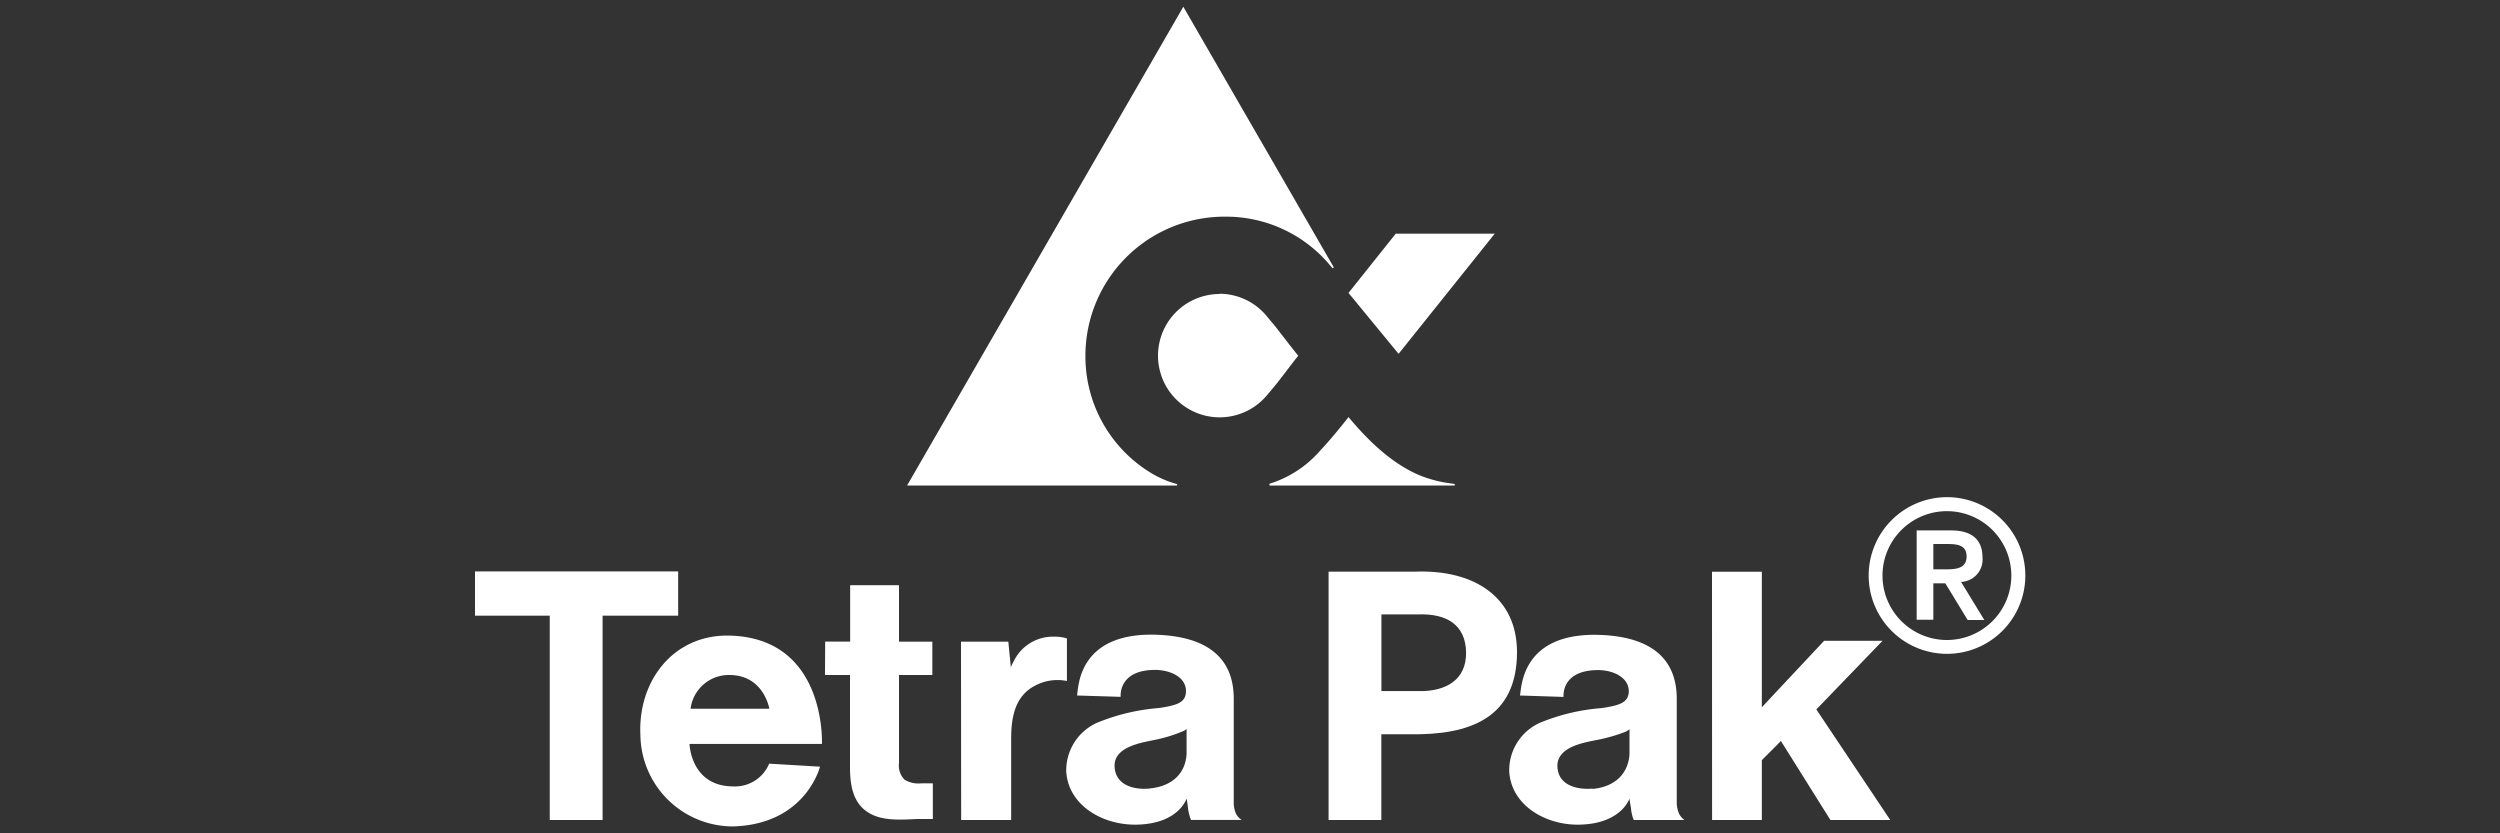
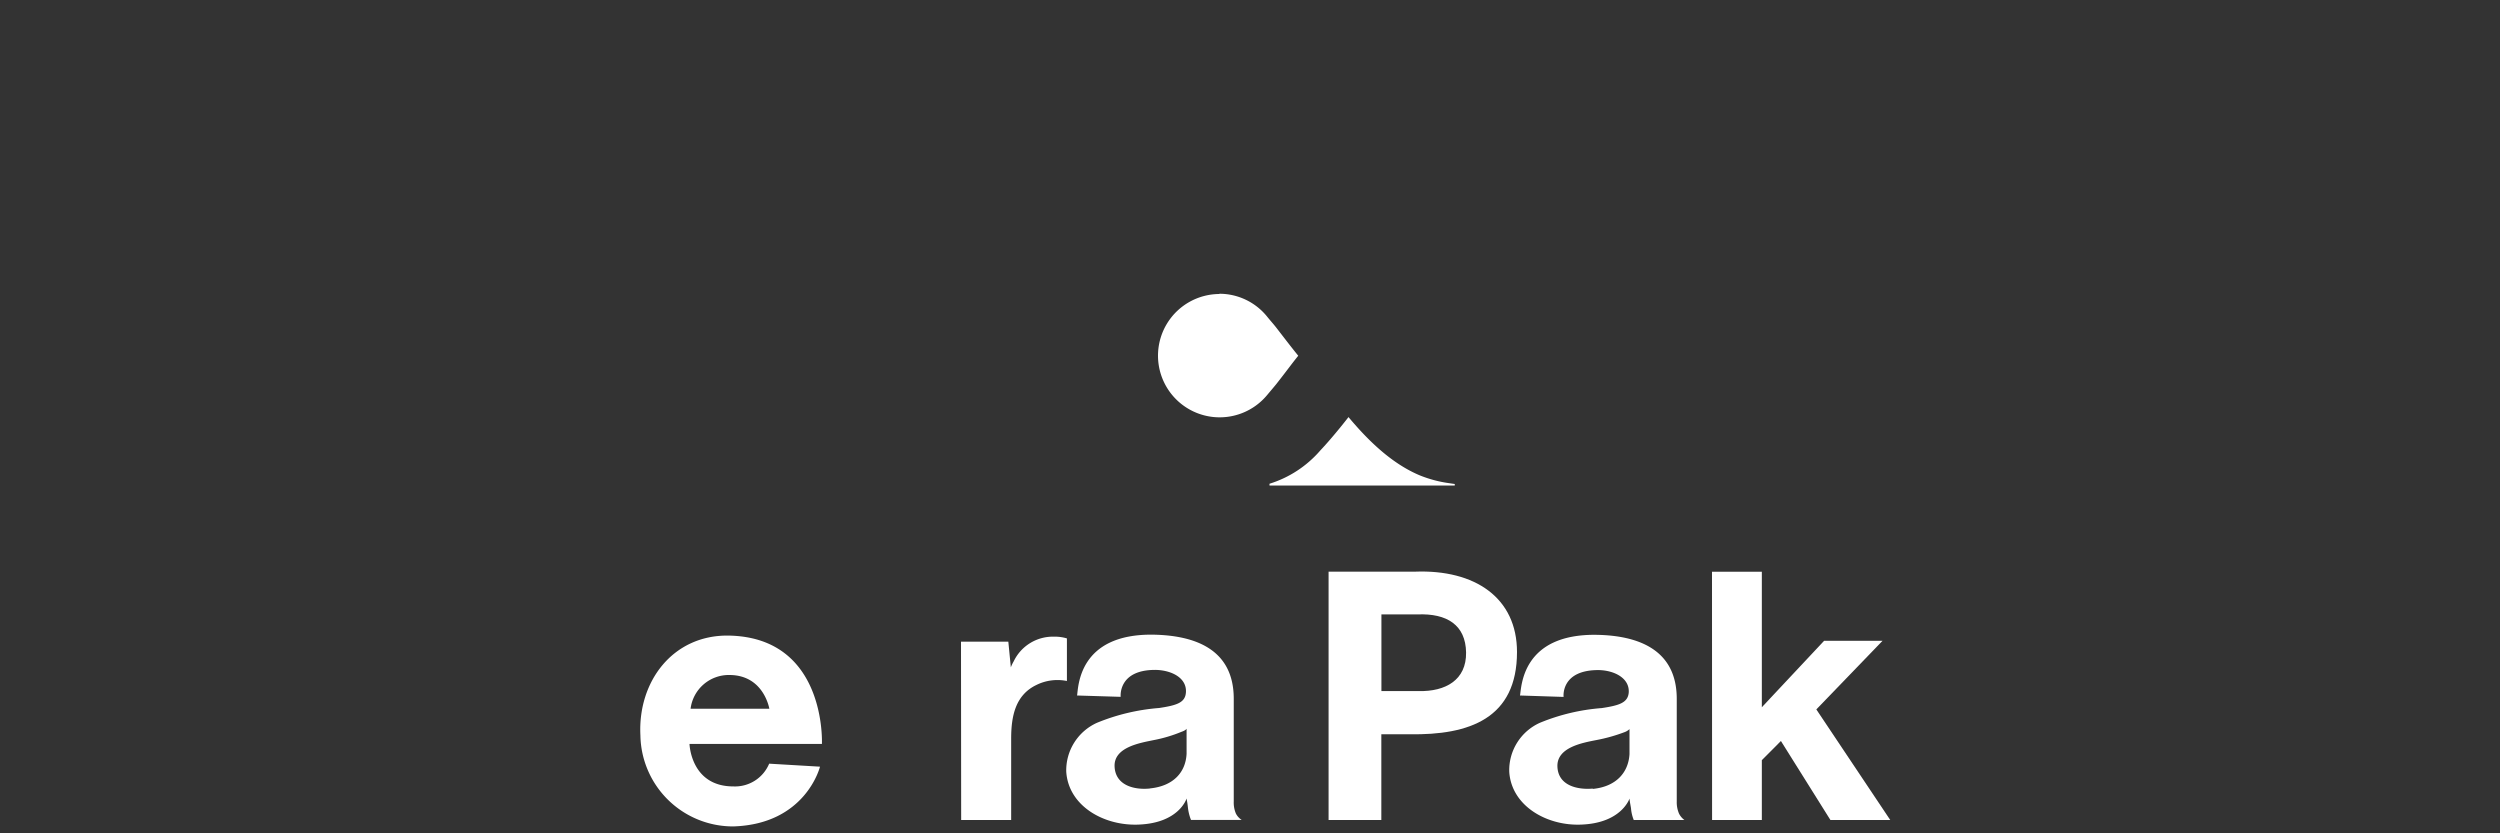
<svg xmlns="http://www.w3.org/2000/svg" id="Layer_1" data-name="Layer 1" viewBox="0 0 300 100">
  <rect x="0" y="0" width="300" height="100" fill="#333333" stroke="none" />
  <defs>
    <style>.cls-1{fill:#fff;}</style>
  </defs>
-   <polygon class="cls-1" points="167.83 42.46 179.37 28.04 167.49 28.04 161.82 35.15 167.83 42.46" />
  <path class="cls-1" d="M146.33,35.25A7.37,7.37,0,0,1,152.06,38c.51.63.68.79,1.08,1.3,1.36,1.76,1.84,2.39,2.65,3.39-.81,1-1.26,1.65-2.65,3.42-.41.5-.57.68-1.08,1.29a7.4,7.4,0,1,1-5.73-12.12" />
-   <path class="cls-1" d="M141.27,58.1A12.23,12.23,0,0,1,138,56.68a16.35,16.35,0,0,1-7.75-14A16.69,16.69,0,0,1,147,26a16.25,16.25,0,0,1,12.7,5.95l.22.25.14-.11L142,.81,108.85,58.26h32.4Z" />
  <path class="cls-1" d="M152.34,58.1v.16h22.23v-.18l-.68-.1a14.64,14.64,0,0,1-3.5-.93c-3.35-1.4-6.17-4.13-8.57-7,0,0-1.78,2.31-3.38,4a13.27,13.27,0,0,1-6.1,4" />
  <polygon class="cls-1" points="205.45 98.4 211.42 98.4 211.42 91.22 213.71 88.92 219.65 98.4 226.83 98.4 217.96 85.13 225.9 76.9 218.89 76.9 211.42 84.87 211.42 68.61 205.44 68.61 205.45 98.4" />
  <path class="cls-1" d="M165.76,98.4V88.11h3.36c7.22.13,12.92-1.91,12.92-9.87,0-6.47-5-9.93-12.28-9.64H159.43V98.4Zm4.32-24.67c3.57-.15,5.8,1.28,5.85,4.57s-2.46,4.71-5.71,4.63h-4.45v-9.2Z" />
  <path class="cls-1" d="M187.63,83.63s-.38-3.27,4.27-3.22c1.9.06,3.65,1,3.55,2.68-.1,1.24-1.13,1.56-3.24,1.88a24.26,24.26,0,0,0-7.41,1.76,6.24,6.24,0,0,0-3.69,5.88c.26,4.12,4.54,6.53,8.67,6.34,4.82-.19,5.76-3.12,5.76-3.12.05.48.07.5.18,1.15a4.77,4.77,0,0,0,.33,1.42h6.08a2.16,2.16,0,0,1-.65-.77,3.47,3.47,0,0,1-.27-1.44V83.86c0-6.06-4.86-7.6-9.62-7.68-9-.13-9,6.28-9.19,7.28Zm3.5,11c-1.81.16-4.16-.34-4.24-2.65s3.05-2.85,4.66-3.17a19.68,19.68,0,0,0,3.36-.94,1.64,1.64,0,0,0,.63-.38v3c-.13,2.23-1.62,3.91-4.41,4.18" />
-   <polygon class="cls-1" points="72.31 98.4 72.31 73.88 81.38 73.88 81.38 68.57 57 68.57 57 73.88 65.97 73.88 65.97 98.4 72.31 98.4" />
  <path class="cls-1" d="M76.85,88.31A11.11,11.11,0,0,0,88,99.17C96.71,98.9,98.4,92,98.4,92l-6.1-.36A4.44,4.44,0,0,1,88,94.37c-5.12,0-5.26-5.1-5.26-5.1H98.63s.59-12.81-11.21-13c-6.68-.09-10.91,5.52-10.57,12m15.49-3.22H82.87A4.62,4.62,0,0,1,87.52,81c4.2,0,4.82,4.14,4.82,4.14" />
  <path class="cls-1" d="M115.34,98.4h6V88.63c0-2.72.52-5.21,3-6.42a5.69,5.69,0,0,1,3.69-.49V76.61a5.05,5.05,0,0,0-1.56-.21,5.21,5.21,0,0,0-4.82,2.95,5.1,5.1,0,0,0-.35.73L121,77h-5.68Z" />
-   <path class="cls-1" d="M99,81h3V92c0,1.76.18,4,1.87,5.28s4,1.1,6.23,1h1.84V94h-1.38a3.22,3.22,0,0,1-2-.43,2.38,2.38,0,0,1-.68-2V81h4V77h-4V70.22l-5.86,0v6.77l-3,0Z" />
  <path class="cls-1" d="M134.48,83.62s-.36-3.3,4.28-3.23c1.92.07,3.67,1,3.55,2.7-.08,1.23-1.1,1.55-3.21,1.87a24.61,24.61,0,0,0-7.45,1.77,6.26,6.26,0,0,0-3.7,5.88c.27,4.12,4.53,6.52,8.7,6.34,4.86-.19,5.74-3.13,5.74-3.13.08.49.1.51.17,1.16a5.6,5.6,0,0,0,.36,1.41H149a2,2,0,0,1-.69-.76,3.34,3.34,0,0,1-.26-1.44V83.85c0-6.07-4.85-7.6-9.64-7.69-9-.13-9,6.28-9.16,7.3Zm3.51,11c-1.79.19-4.14-.32-4.24-2.64s3.07-2.83,4.65-3.16a16.9,16.9,0,0,0,3.37-1c.52-.17.62-.37.62-.37v3c-.11,2.23-1.59,3.88-4.4,4.16" />
-   <path class="cls-1" d="M230,74.37h2V70h1.44l2.68,4.4h2l-2.79-4.57a2.69,2.69,0,0,0,2.57-2.93c0-2.08-1.21-3.25-3.77-3.25H230Zm2-9.09h1.44c1.22,0,2.55,0,2.55,1.49s-1.33,1.55-2.55,1.55H232Zm-7.76,3.77a9.4,9.4,0,1,0,9.38-9.39,9.41,9.41,0,0,0-9.38,9.39m1.66,0a7.73,7.73,0,1,1,7.72,7.75,7.73,7.73,0,0,1-7.72-7.75" />
</svg>